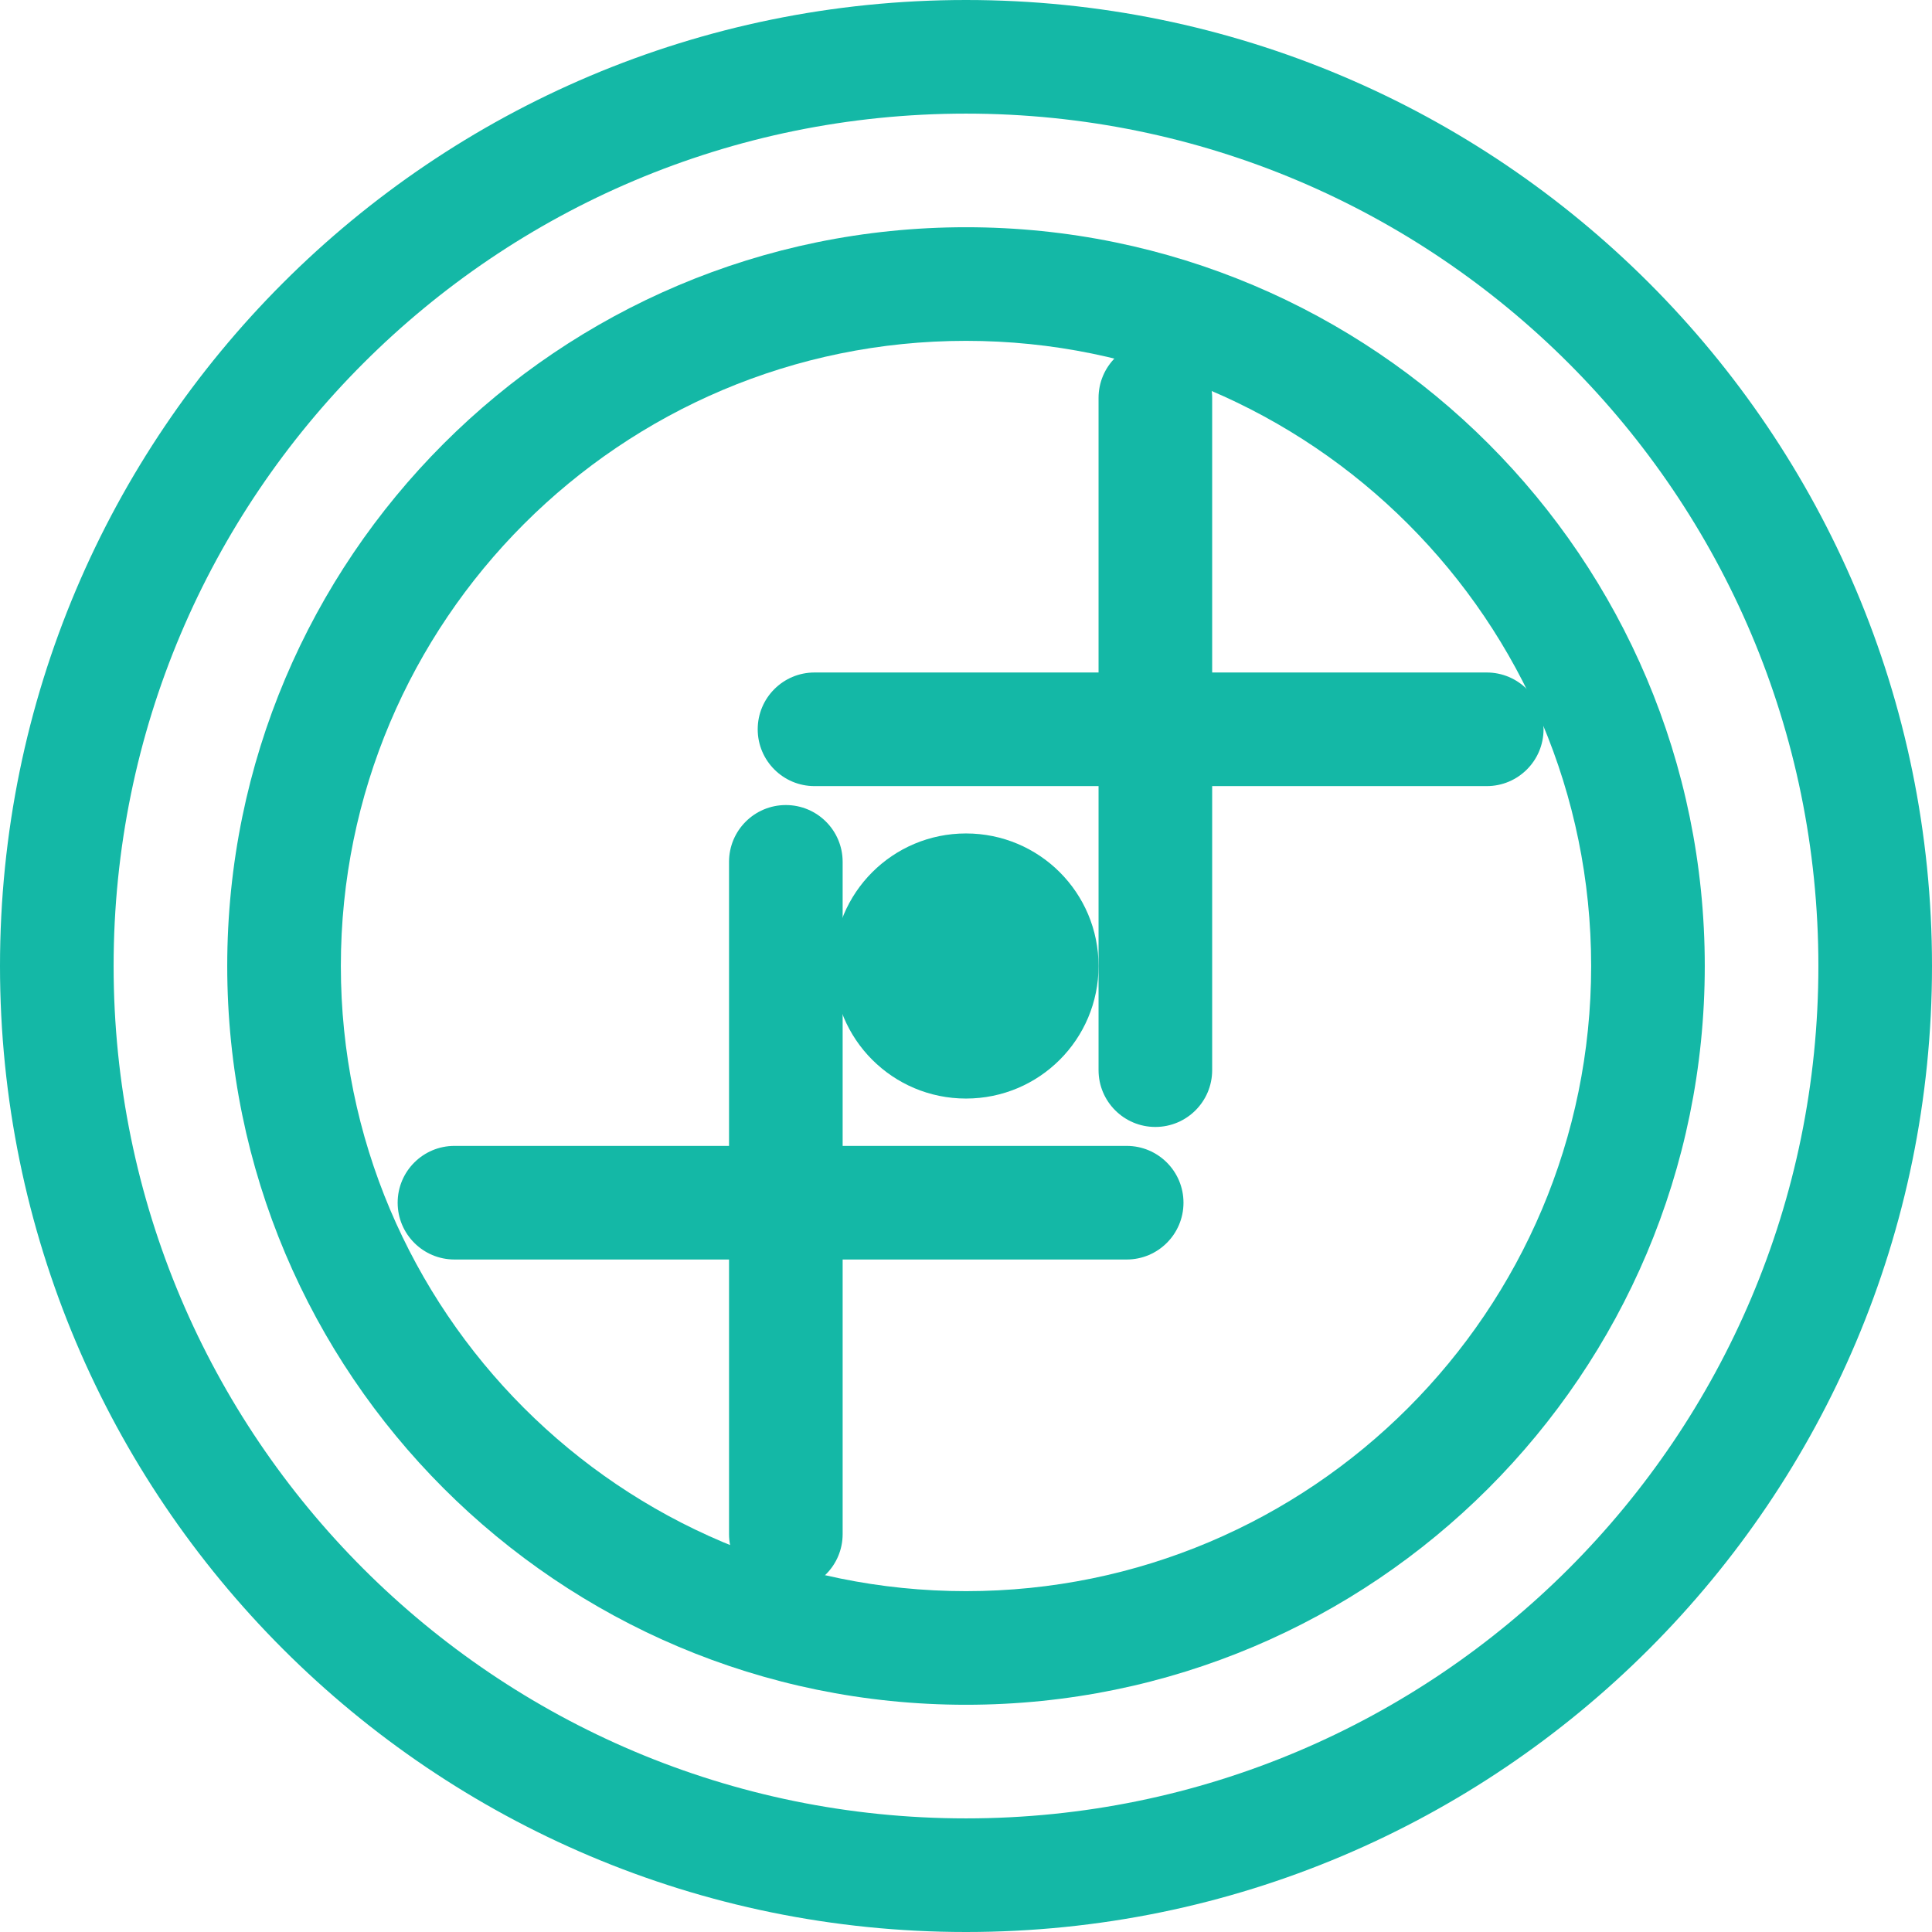
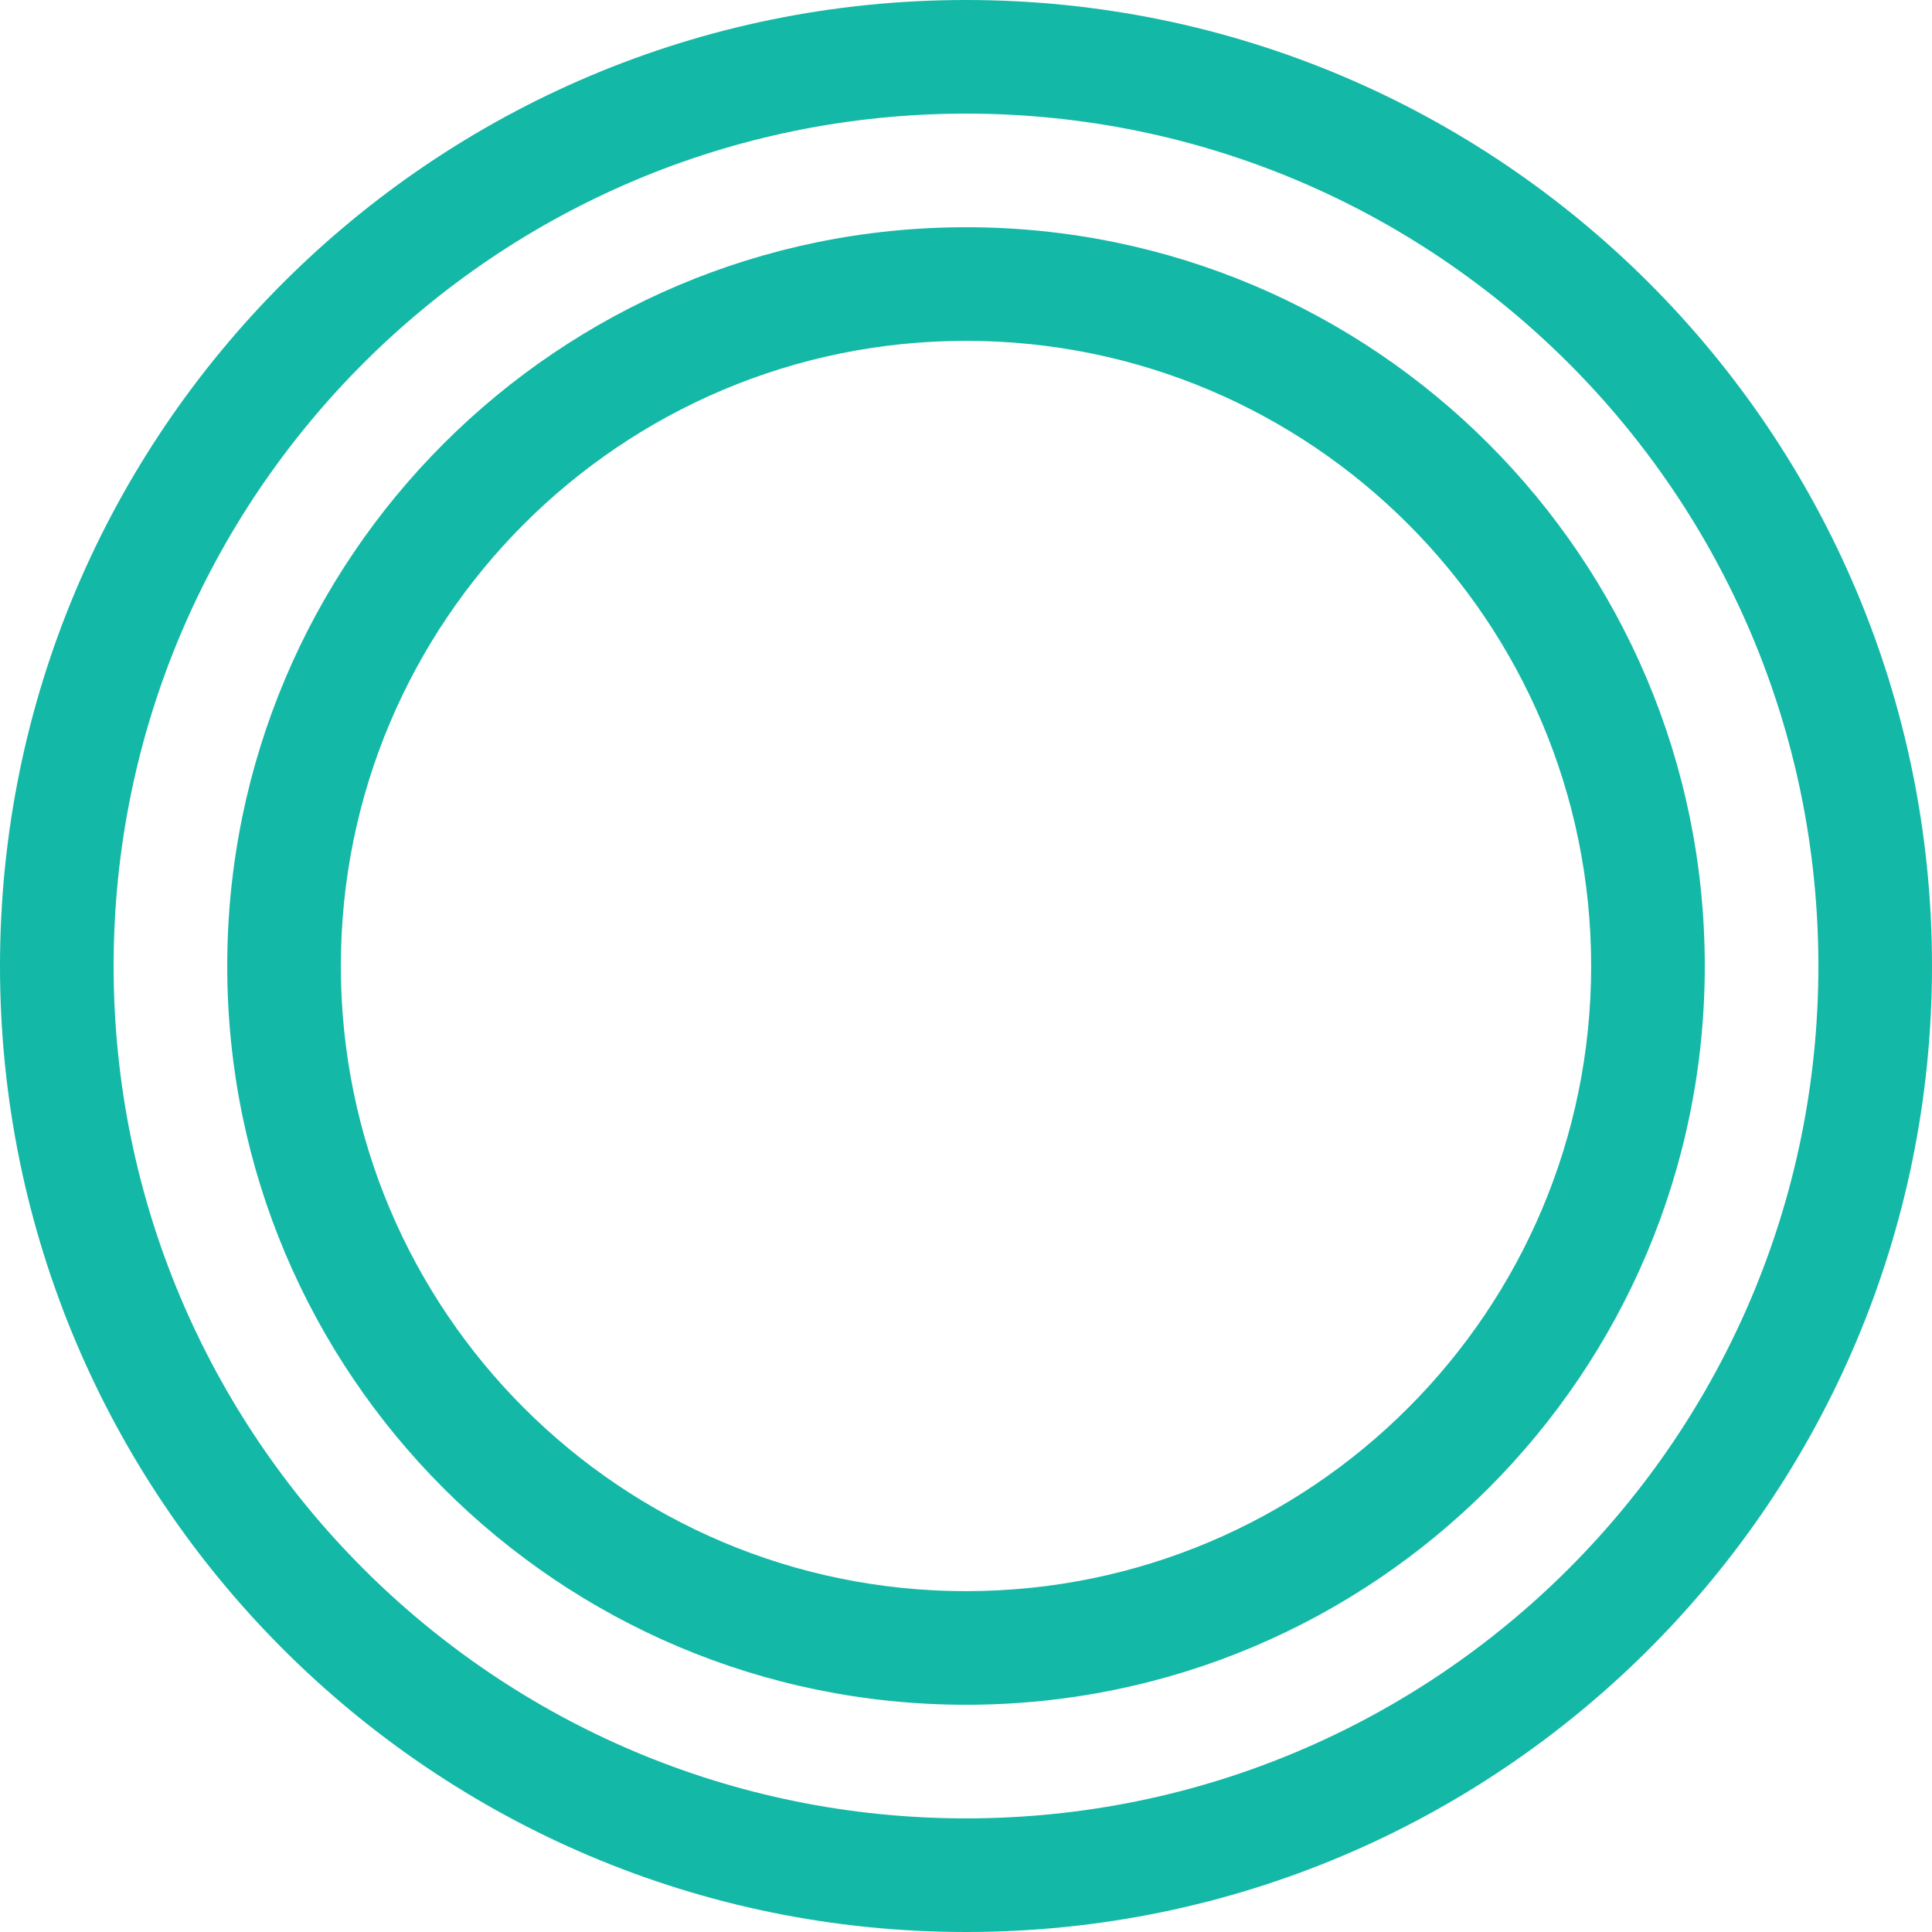
<svg xmlns="http://www.w3.org/2000/svg" id="Layer_2" data-name="Layer 2" viewBox="0 0 71.42 71.42">
  <defs>
    <style>
      .cls-1 {
        fill: #14b8a6;
      }
    </style>
  </defs>
  <g id="Layer_1-2" data-name="Layer 1">
    <g>
      <path class="cls-1" d="M35.71,0C15.99,0,0,15.99,0,35.71s15.99,35.71,35.71,35.71,35.71-15.99,35.71-35.71S55.43,0,35.71,0ZM35.71,67.22c-17.4,0-31.51-14.11-31.51-31.51S18.31,4.2,35.71,4.2s31.51,14.11,31.51,31.51-14.11,31.51-31.51,31.51Z" />
-       <path class="cls-1" d="M35.71,8.4c-15.08,0-27.31,12.23-27.31,27.31s12.23,27.31,27.31,27.31,27.31-12.23,27.31-27.31-12.23-27.31-27.31-27.31ZM35.71,58.82c-12.76,0-23.11-10.35-23.11-23.11s10.35-23.11,23.11-23.11,23.11,10.35,23.11,23.11-10.35,23.11-23.11,23.11Z" />
-       <path class="cls-1" d="M54.96,24.86h-10.15v-10.15c0-1.16-.94-2.1-2.1-2.1s-2.1.94-2.1,2.1v10.15h-10.5c-1.16,0-2.1.94-2.1,2.1s.94,2.1,2.1,2.1h10.5v10.5c0,1.16.94,2.1,2.1,2.1s2.1-.94,2.1-2.1v-10.5h10.15c1.16,0,2.1-.94,2.1-2.1s-.94-2.1-2.1-2.1Z" />
-       <path class="cls-1" d="M16.8,46.56h10.15v10.15c0,1.16.94,2.1,2.1,2.1s2.1-.94,2.1-2.1v-10.15h10.5c1.16,0,2.1-.94,2.1-2.1s-.94-2.1-2.1-2.1h-10.5v-10.5c0-1.16-.94-2.1-2.1-2.1s-2.1.94-2.1,2.1h0v10.5h-10.15c-1.16,0-2.1.94-2.1,2.1s.94,2.1,2.1,2.1Z" />
-       <path class="cls-1" d="M40.61,35.71c0,2.71-2.19,4.9-4.9,4.9s-4.9-2.19-4.9-4.9,2.19-4.9,4.9-4.9,4.9,2.19,4.9,4.9Z" />
+       <path class="cls-1" d="M35.71,8.4c-15.08,0-27.31,12.23-27.31,27.31s12.23,27.31,27.31,27.31,27.31-12.23,27.31-27.31-12.23-27.31-27.31-27.31M35.71,58.82c-12.76,0-23.11-10.35-23.11-23.11s10.35-23.11,23.11-23.11,23.11,10.35,23.11,23.11-10.35,23.11-23.11,23.11Z" />
    </g>
  </g>
</svg>